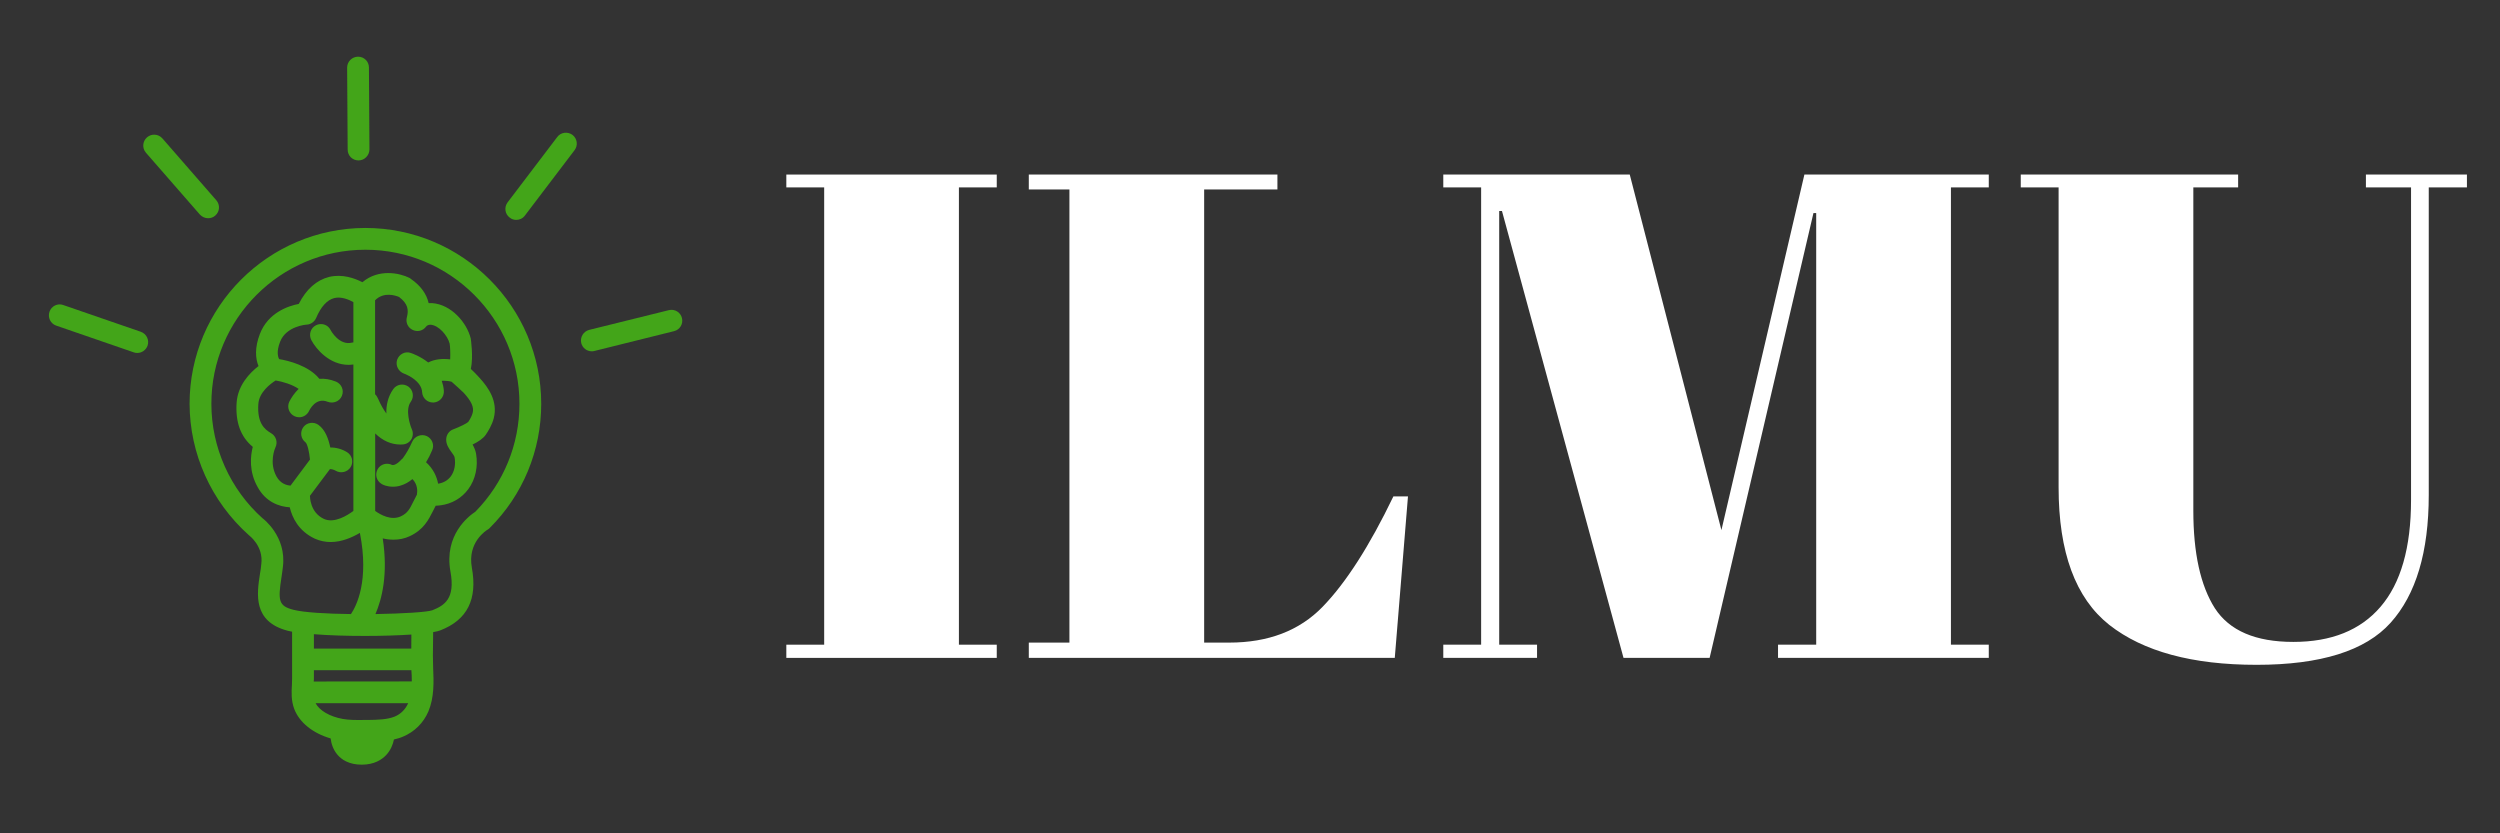
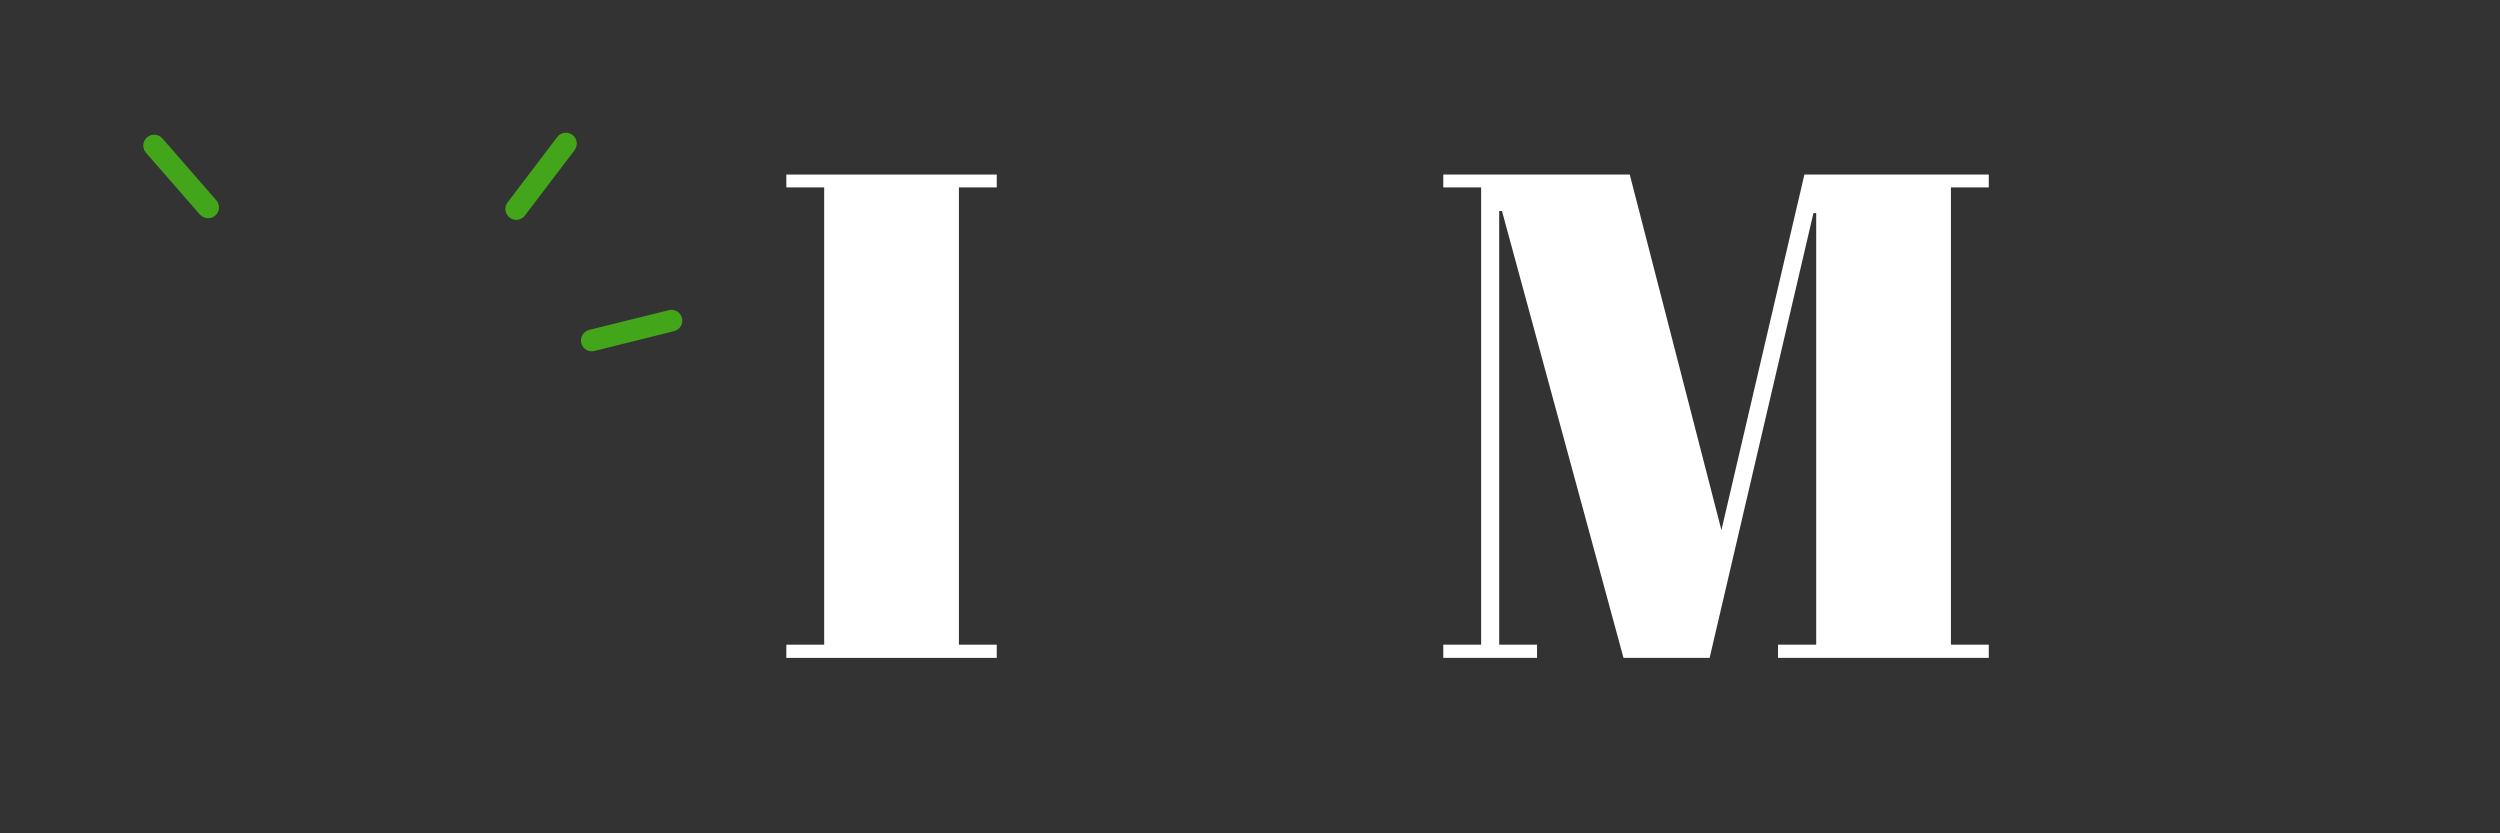
<svg xmlns="http://www.w3.org/2000/svg" width="150" zoomAndPan="magnify" viewBox="0 0 112.5 37.5" height="50" preserveAspectRatio="xMidYMid meet" version="1.0">
  <rect x="0" y="0" width="112.5" height="37.5" fill="#333333" stroke="none" />
  <defs>
    <g />
    <clipPath id="a851282471">
-       <path d="M 90 7 L 111.512 7 L 111.512 30 L 90 30 Z M 90 7 " clip-rule="nonzero" />
-     </clipPath>
+       </clipPath>
    <clipPath id="e9dbfbd2bb">
      <path d="M 8 10 L 25 10 L 25 34.957 L 8 34.957 Z M 8 10 " clip-rule="nonzero" />
    </clipPath>
    <clipPath id="e723903c1f">
-       <path d="M 2.121 13 L 7 13 L 7 16 L 2.121 16 Z M 2.121 13 " clip-rule="nonzero" />
-     </clipPath>
+       </clipPath>
    <clipPath id="6aa13b128e">
      <path d="M 15 2.391 L 17 2.391 L 17 8 L 15 8 Z M 15 2.391 " clip-rule="nonzero" />
    </clipPath>
    <clipPath id="e63a6f76d3">
      <path d="M 26 13 L 30.988 13 L 30.988 16 L 26 16 Z M 26 13 " clip-rule="nonzero" />
    </clipPath>
  </defs>
  <g fill="#ffffff" fill-opacity="1">
    <g transform="translate(34.604, 29.605)">
      <g>
        <path d="M 0.781 -21.75 L 10.25 -21.75 L 10.25 -21.172 L 8.547 -21.172 L 8.547 -0.594 L 10.25 -0.594 L 10.25 0 L 0.781 0 L 0.781 -0.594 L 2.484 -0.594 L 2.484 -21.172 L 0.781 -21.172 Z M 0.781 -21.75 " />
      </g>
    </g>
  </g>
  <g fill="#ffffff" fill-opacity="1">
    <g transform="translate(45.64, 29.605)">
      <g>
-         <path d="M 0.656 -21.75 L 11.844 -21.75 L 11.844 -21.078 L 8.547 -21.078 L 8.547 -0.688 L 9.672 -0.688 C 11.43 -0.688 12.832 -1.223 13.875 -2.297 C 14.926 -3.379 15.988 -5.035 17.062 -7.266 L 17.719 -7.266 L 17.125 0 L 0.656 0 L 0.656 -0.688 L 2.484 -0.688 L 2.484 -21.078 L 0.656 -21.078 Z M 0.656 -21.75 " />
-       </g>
+         </g>
    </g>
  </g>
  <g fill="#ffffff" fill-opacity="1">
    <g transform="translate(64.167, 29.605)">
      <g>
        <path d="M 17.031 -21.75 L 25.328 -21.75 L 25.328 -21.172 L 23.625 -21.172 L 23.625 -0.594 L 25.328 -0.594 L 25.328 0 L 15.844 0 L 15.844 -0.594 L 17.562 -0.594 L 17.562 -20.016 L 17.438 -20.016 L 12.766 0 L 8.891 0 L 3.422 -20.109 L 3.297 -20.109 L 3.297 -0.594 L 5 -0.594 L 5 0 L 0.781 0 L 0.781 -0.594 L 2.484 -0.594 L 2.484 -21.172 L 0.781 -21.172 L 0.781 -21.75 L 9.172 -21.75 L 13.297 -5.75 Z M 17.031 -21.75 " />
      </g>
    </g>
  </g>
  <g clip-path="url(#a851282471)">
    <g fill="#ffffff" fill-opacity="1">
      <g transform="translate(90.278, 29.605)">
        <g>
          <path d="M 8.422 -6.625 C 8.422 -4.719 8.742 -3.254 9.391 -2.234 C 10.047 -1.223 11.223 -0.719 12.922 -0.719 C 14.629 -0.719 15.938 -1.242 16.844 -2.297 C 17.758 -3.359 18.219 -4.961 18.219 -7.109 L 18.219 -21.172 L 16.188 -21.172 L 16.188 -21.75 L 20.734 -21.75 L 20.734 -21.172 L 19.016 -21.172 L 19.016 -7.328 C 19.016 -4.766 18.441 -2.848 17.297 -1.578 C 16.16 -0.316 14.148 0.312 11.266 0.312 C 8.379 0.312 6.172 -0.285 4.641 -1.484 C 3.117 -2.691 2.359 -4.754 2.359 -7.672 L 2.359 -21.172 L 0.656 -21.172 L 0.656 -21.75 L 10.438 -21.75 L 10.438 -21.172 L 8.422 -21.172 Z M 8.422 -6.625 " />
        </g>
      </g>
    </g>
  </g>
  <g clip-path="url(#e9dbfbd2bb)">
-     <path fill="#43a519" d="M 16.438 10.258 C 12.078 10.266 8.531 13.812 8.531 18.172 C 8.539 20.41 9.492 22.559 11.203 24.086 C 11.211 24.094 11.867 24.574 11.758 25.387 C 11.746 25.535 11.723 25.68 11.699 25.82 C 11.559 26.727 11.367 27.98 12.961 28.387 C 13.02 28.402 13.078 28.414 13.145 28.426 L 13.145 30.516 C 13.145 30.609 13.141 30.703 13.137 30.809 C 13.117 31.145 13.098 31.527 13.242 31.906 C 13.477 32.516 14.078 32.996 14.879 33.23 C 14.906 33.449 14.984 33.73 15.191 33.969 C 15.363 34.172 15.695 34.41 16.277 34.41 C 16.848 34.41 17.184 34.18 17.371 33.984 C 17.586 33.758 17.684 33.492 17.727 33.277 C 17.867 33.242 18.004 33.207 18.137 33.148 C 18.648 32.934 19.055 32.535 19.277 32.016 C 19.543 31.387 19.52 30.68 19.492 30.066 C 19.484 29.875 19.48 29.688 19.48 29.508 L 19.492 28.445 C 19.633 28.422 19.742 28.395 19.812 28.367 C 21.031 27.895 21.492 26.969 21.234 25.547 C 21.023 24.395 21.895 23.863 21.938 23.836 C 21.973 23.812 22.012 23.793 22.039 23.758 C 23.531 22.27 24.355 20.277 24.355 18.168 C 24.352 13.805 20.805 10.258 16.438 10.258 Z M 17.762 32.246 C 17.426 32.383 16.992 32.391 16.559 32.398 L 16.379 32.398 C 16.047 32.402 15.73 32.406 15.422 32.352 C 14.836 32.246 14.375 31.973 14.203 31.645 L 18.367 31.645 C 18.25 31.914 18.035 32.133 17.762 32.246 Z M 14.117 30.668 C 14.125 30.613 14.125 30.562 14.125 30.516 L 14.125 30.16 L 18.512 30.16 C 18.527 30.328 18.531 30.496 18.531 30.664 Z M 18.566 14.844 C 18.781 14.949 19.031 14.891 19.172 14.699 C 19.215 14.641 19.293 14.609 19.379 14.613 C 19.75 14.641 20.141 15.102 20.234 15.461 C 20.258 15.586 20.27 15.922 20.258 16.172 C 19.941 16.133 19.574 16.152 19.27 16.312 C 18.906 16.027 18.543 15.902 18.484 15.883 C 18.238 15.793 17.961 15.934 17.871 16.191 C 17.789 16.445 17.926 16.719 18.18 16.812 C 18.188 16.812 18.613 16.965 18.852 17.277 C 18.941 17.398 18.992 17.52 18.996 17.656 C 19.016 17.918 19.23 18.113 19.484 18.113 L 19.52 18.113 C 19.793 18.09 19.992 17.855 19.973 17.586 C 19.965 17.43 19.926 17.281 19.879 17.137 C 19.906 17.133 19.938 17.133 19.965 17.133 C 20.086 17.133 20.223 17.148 20.324 17.18 C 20.484 17.32 20.828 17.633 20.871 17.68 C 21.215 18.059 21.336 18.328 21.27 18.578 C 21.238 18.703 21.168 18.844 21.07 18.988 C 21 19.055 20.672 19.219 20.387 19.324 C 20.199 19.395 20.078 19.582 20.078 19.785 C 20.078 20.008 20.203 20.188 20.312 20.34 C 20.359 20.406 20.453 20.527 20.457 20.582 C 20.512 20.898 20.453 21.211 20.285 21.438 C 20.145 21.621 19.953 21.73 19.715 21.766 C 19.656 21.445 19.492 21.086 19.172 20.801 C 19.273 20.637 19.363 20.465 19.445 20.266 C 19.559 20.023 19.445 19.734 19.199 19.621 C 18.953 19.516 18.664 19.625 18.551 19.875 C 18.406 20.203 18.266 20.43 18.145 20.594 L 18.137 20.605 C 18.121 20.621 18.109 20.637 18.098 20.652 C 18.09 20.656 18.078 20.66 18.078 20.664 C 17.867 20.902 17.707 20.945 17.641 20.922 C 17.41 20.805 17.125 20.887 17 21.105 C 16.859 21.344 16.938 21.637 17.172 21.777 C 17.215 21.809 17.402 21.902 17.684 21.902 C 17.785 21.902 17.914 21.891 18.047 21.844 C 18.227 21.789 18.395 21.695 18.559 21.559 C 18.797 21.793 18.781 22.102 18.77 22.18 C 18.762 22.207 18.762 22.227 18.762 22.258 C 18.707 22.367 18.652 22.473 18.602 22.57 C 18.438 22.906 18.34 23.094 18.039 23.234 C 17.602 23.438 17.121 23.164 16.883 22.992 L 16.883 19.504 C 17.223 19.836 17.605 20.004 18.023 20.004 C 18.051 20.004 18.09 20 18.121 20 C 18.281 19.992 18.426 19.906 18.512 19.766 C 18.59 19.625 18.598 19.457 18.531 19.312 C 18.457 19.148 18.223 18.441 18.484 18.082 C 18.645 17.863 18.594 17.555 18.379 17.398 C 18.152 17.238 17.848 17.293 17.695 17.512 C 17.453 17.855 17.375 18.246 17.387 18.609 C 17.266 18.441 17.137 18.227 17.02 17.957 L 16.973 17.863 C 16.945 17.812 16.918 17.773 16.879 17.742 L 16.879 13.512 C 17.281 13.109 17.816 13.305 17.957 13.363 C 18.367 13.672 18.395 13.957 18.309 14.277 C 18.246 14.508 18.355 14.746 18.566 14.844 Z M 18.512 28.555 L 18.508 29.188 L 14.125 29.188 L 14.125 28.539 C 14.793 28.594 15.621 28.617 16.434 28.617 C 17.18 28.617 17.914 28.594 18.512 28.555 Z M 21.391 23.027 C 21.094 23.223 19.973 24.07 20.27 25.719 C 20.496 26.945 19.996 27.246 19.457 27.461 C 19.219 27.547 18.125 27.613 16.895 27.633 C 17.188 26.953 17.469 25.836 17.223 24.227 C 17.379 24.266 17.543 24.285 17.715 24.285 C 17.949 24.285 18.203 24.242 18.445 24.125 C 19.059 23.836 19.281 23.398 19.48 23.004 C 19.516 22.93 19.559 22.844 19.605 22.758 C 19.668 22.758 19.742 22.746 19.832 22.738 C 20.332 22.672 20.773 22.418 21.07 22.016 C 21.395 21.582 21.523 20.996 21.422 20.41 C 21.395 20.262 21.332 20.121 21.266 20.004 C 21.52 19.883 21.738 19.734 21.852 19.574 C 21.969 19.402 22.137 19.137 22.219 18.82 C 22.418 18.047 21.961 17.426 21.598 17.023 C 21.441 16.844 21.301 16.711 21.188 16.602 C 21.309 16.039 21.184 15.246 21.184 15.234 C 21.004 14.504 20.301 13.707 19.457 13.641 L 19.289 13.641 C 19.195 13.223 18.93 12.855 18.484 12.547 C 18.469 12.527 18.445 12.516 18.422 12.504 C 17.984 12.285 17.039 12.082 16.309 12.699 C 15.957 12.52 15.406 12.32 14.812 12.461 C 14.25 12.602 13.781 13.012 13.445 13.676 C 12.961 13.77 12.062 14.074 11.695 15.027 C 11.457 15.645 11.492 16.129 11.633 16.473 C 11.227 16.789 10.703 17.34 10.648 18.117 C 10.59 18.996 10.824 19.652 11.375 20.109 C 11.266 20.527 11.199 21.227 11.598 21.926 C 11.965 22.59 12.559 22.801 13.039 22.828 C 13.145 23.281 13.43 23.898 14.172 24.242 C 14.41 24.348 14.656 24.391 14.879 24.391 C 15.391 24.391 15.852 24.18 16.195 23.98 C 16.617 26.121 16.047 27.258 15.793 27.633 C 14.699 27.621 13.68 27.562 13.207 27.441 C 12.531 27.27 12.504 27.027 12.668 25.969 C 12.688 25.82 12.715 25.668 12.73 25.512 C 12.906 24.125 11.82 23.324 11.816 23.324 C 10.355 22.016 9.512 20.133 9.512 18.172 C 9.508 14.352 12.621 11.238 16.438 11.238 C 20.262 11.234 23.375 14.348 23.375 18.168 C 23.375 20 22.668 21.727 21.391 23.027 Z M 14.008 15.301 C 14.23 15.723 14.836 16.418 15.684 16.418 C 15.758 16.418 15.828 16.41 15.902 16.402 L 15.902 22.992 C 15.625 23.199 15.039 23.562 14.578 23.352 C 13.949 23.062 13.949 22.352 13.949 22.324 C 13.949 22.312 13.949 22.312 13.949 22.309 L 14.836 21.125 C 14.836 21.125 14.836 21.121 14.84 21.113 C 14.879 21.098 15.016 21.129 15.109 21.184 C 15.336 21.32 15.641 21.246 15.781 21.016 C 15.918 20.793 15.848 20.488 15.617 20.348 C 15.398 20.211 15.125 20.133 14.863 20.137 C 14.785 19.762 14.641 19.344 14.332 19.121 C 14.117 18.965 13.809 19.008 13.652 19.219 C 13.488 19.441 13.535 19.746 13.75 19.906 C 13.836 19.988 13.918 20.34 13.949 20.68 L 13.074 21.852 C 12.883 21.84 12.617 21.754 12.445 21.445 C 12.09 20.809 12.383 20.152 12.395 20.133 C 12.508 19.898 12.422 19.625 12.203 19.496 C 11.879 19.309 11.57 19.016 11.625 18.184 C 11.656 17.656 12.164 17.273 12.406 17.121 C 12.73 17.176 13.16 17.305 13.438 17.5 C 13.246 17.691 13.098 17.91 13.016 18.082 C 12.902 18.328 13.012 18.617 13.254 18.73 C 13.32 18.762 13.391 18.777 13.461 18.777 C 13.648 18.777 13.82 18.672 13.906 18.496 C 13.938 18.43 14.215 17.863 14.75 18.082 C 15 18.176 15.289 18.059 15.387 17.809 C 15.492 17.555 15.363 17.273 15.117 17.172 C 14.844 17.062 14.598 17.031 14.371 17.047 C 13.895 16.453 12.969 16.227 12.562 16.16 C 12.504 16.055 12.434 15.82 12.605 15.379 C 12.875 14.68 13.762 14.609 13.797 14.609 C 13.98 14.602 14.148 14.484 14.223 14.316 C 14.441 13.797 14.723 13.496 15.039 13.414 C 15.34 13.336 15.684 13.473 15.902 13.594 L 15.902 15.41 C 15.887 15.41 15.875 15.41 15.855 15.414 C 15.273 15.574 14.891 14.883 14.871 14.84 C 14.75 14.605 14.457 14.512 14.211 14.641 C 13.973 14.766 13.887 15.059 14.008 15.301 Z M 14.008 15.301 " fill-opacity="1" fill-rule="nonzero" />
-   </g>
+     </g>
  <g clip-path="url(#e723903c1f)">
-     <path fill="#43a519" d="M 6.176 15.883 C 6.121 15.883 6.066 15.875 6.016 15.855 L 2.527 14.652 C 2.27 14.562 2.141 14.285 2.227 14.027 C 2.316 13.773 2.59 13.633 2.848 13.727 L 6.336 14.93 C 6.594 15.023 6.727 15.297 6.641 15.555 C 6.566 15.758 6.379 15.883 6.176 15.883 Z M 6.176 15.883 " fill-opacity="1" fill-rule="nonzero" />
+     <path fill="#43a519" d="M 6.176 15.883 C 6.121 15.883 6.066 15.875 6.016 15.855 C 2.27 14.562 2.141 14.285 2.227 14.027 C 2.316 13.773 2.59 13.633 2.848 13.727 L 6.336 14.93 C 6.594 15.023 6.727 15.297 6.641 15.555 C 6.566 15.758 6.379 15.883 6.176 15.883 Z M 6.176 15.883 " fill-opacity="1" fill-rule="nonzero" />
  </g>
  <path fill="#43a519" d="M 9.363 9.82 C 9.23 9.82 9.094 9.762 8.992 9.652 L 6.566 6.871 C 6.391 6.668 6.41 6.359 6.617 6.18 C 6.82 6.004 7.129 6.023 7.309 6.23 L 9.734 9.012 C 9.91 9.215 9.895 9.523 9.684 9.703 C 9.594 9.785 9.477 9.82 9.363 9.82 Z M 9.363 9.82 " fill-opacity="1" fill-rule="nonzero" />
  <g clip-path="url(#6aa13b128e)">
-     <path fill="#43a519" d="M 16.133 7.219 C 15.859 7.219 15.645 7.004 15.645 6.734 L 15.621 3.043 C 15.621 2.773 15.84 2.555 16.109 2.551 C 16.109 2.551 16.109 2.551 16.113 2.551 C 16.387 2.551 16.602 2.77 16.602 3.035 L 16.625 6.727 C 16.621 6.996 16.402 7.219 16.133 7.219 Z M 16.133 7.219 " fill-opacity="1" fill-rule="nonzero" />
-   </g>
+     </g>
  <path fill="#43a519" d="M 23.23 9.895 C 23.125 9.895 23.023 9.863 22.938 9.793 C 22.719 9.633 22.68 9.324 22.84 9.109 L 25.074 6.168 C 25.234 5.949 25.543 5.91 25.762 6.07 C 25.977 6.234 26.02 6.543 25.855 6.758 L 23.621 9.699 C 23.523 9.832 23.379 9.895 23.23 9.895 Z M 23.23 9.895 " fill-opacity="1" fill-rule="nonzero" />
  <g clip-path="url(#e63a6f76d3)">
    <path fill="#43a519" d="M 26.633 15.809 C 26.41 15.809 26.211 15.66 26.156 15.438 C 26.094 15.176 26.254 14.91 26.516 14.844 L 30.098 13.957 C 30.359 13.891 30.625 14.051 30.688 14.312 C 30.754 14.574 30.594 14.84 30.332 14.902 L 26.75 15.793 C 26.707 15.805 26.672 15.809 26.633 15.809 Z M 26.633 15.809 " fill-opacity="1" fill-rule="nonzero" />
  </g>
</svg>